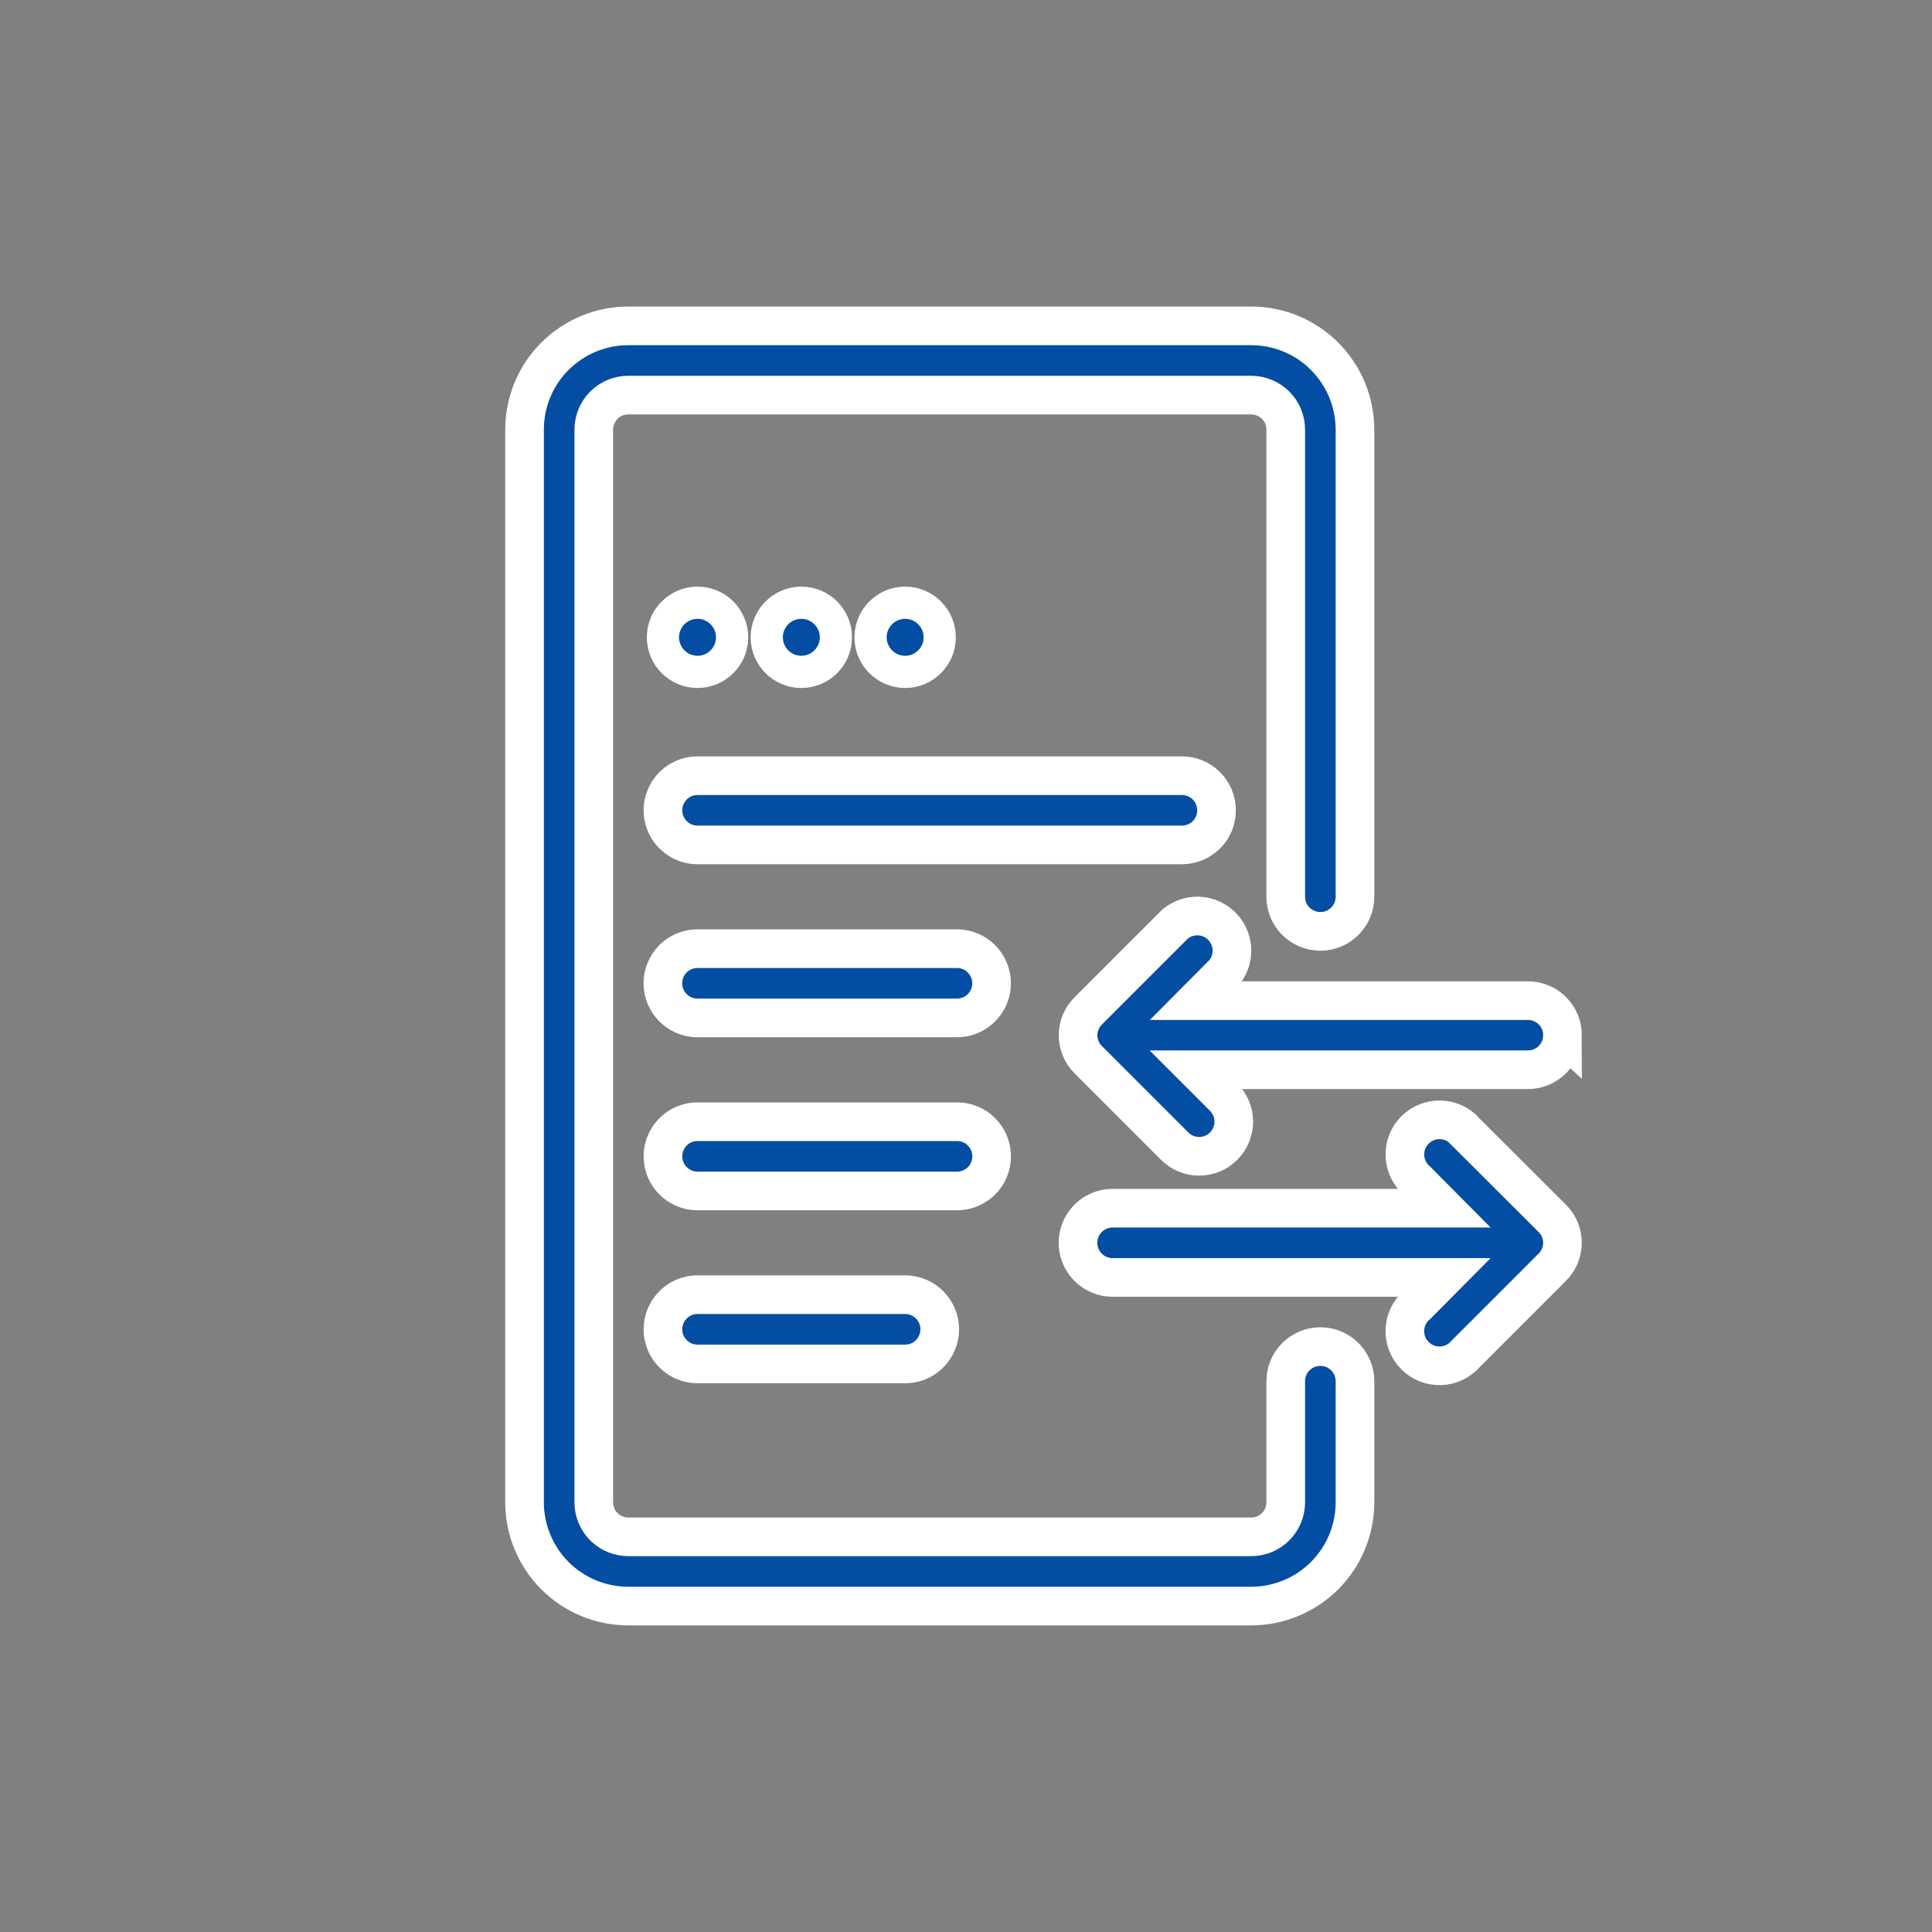
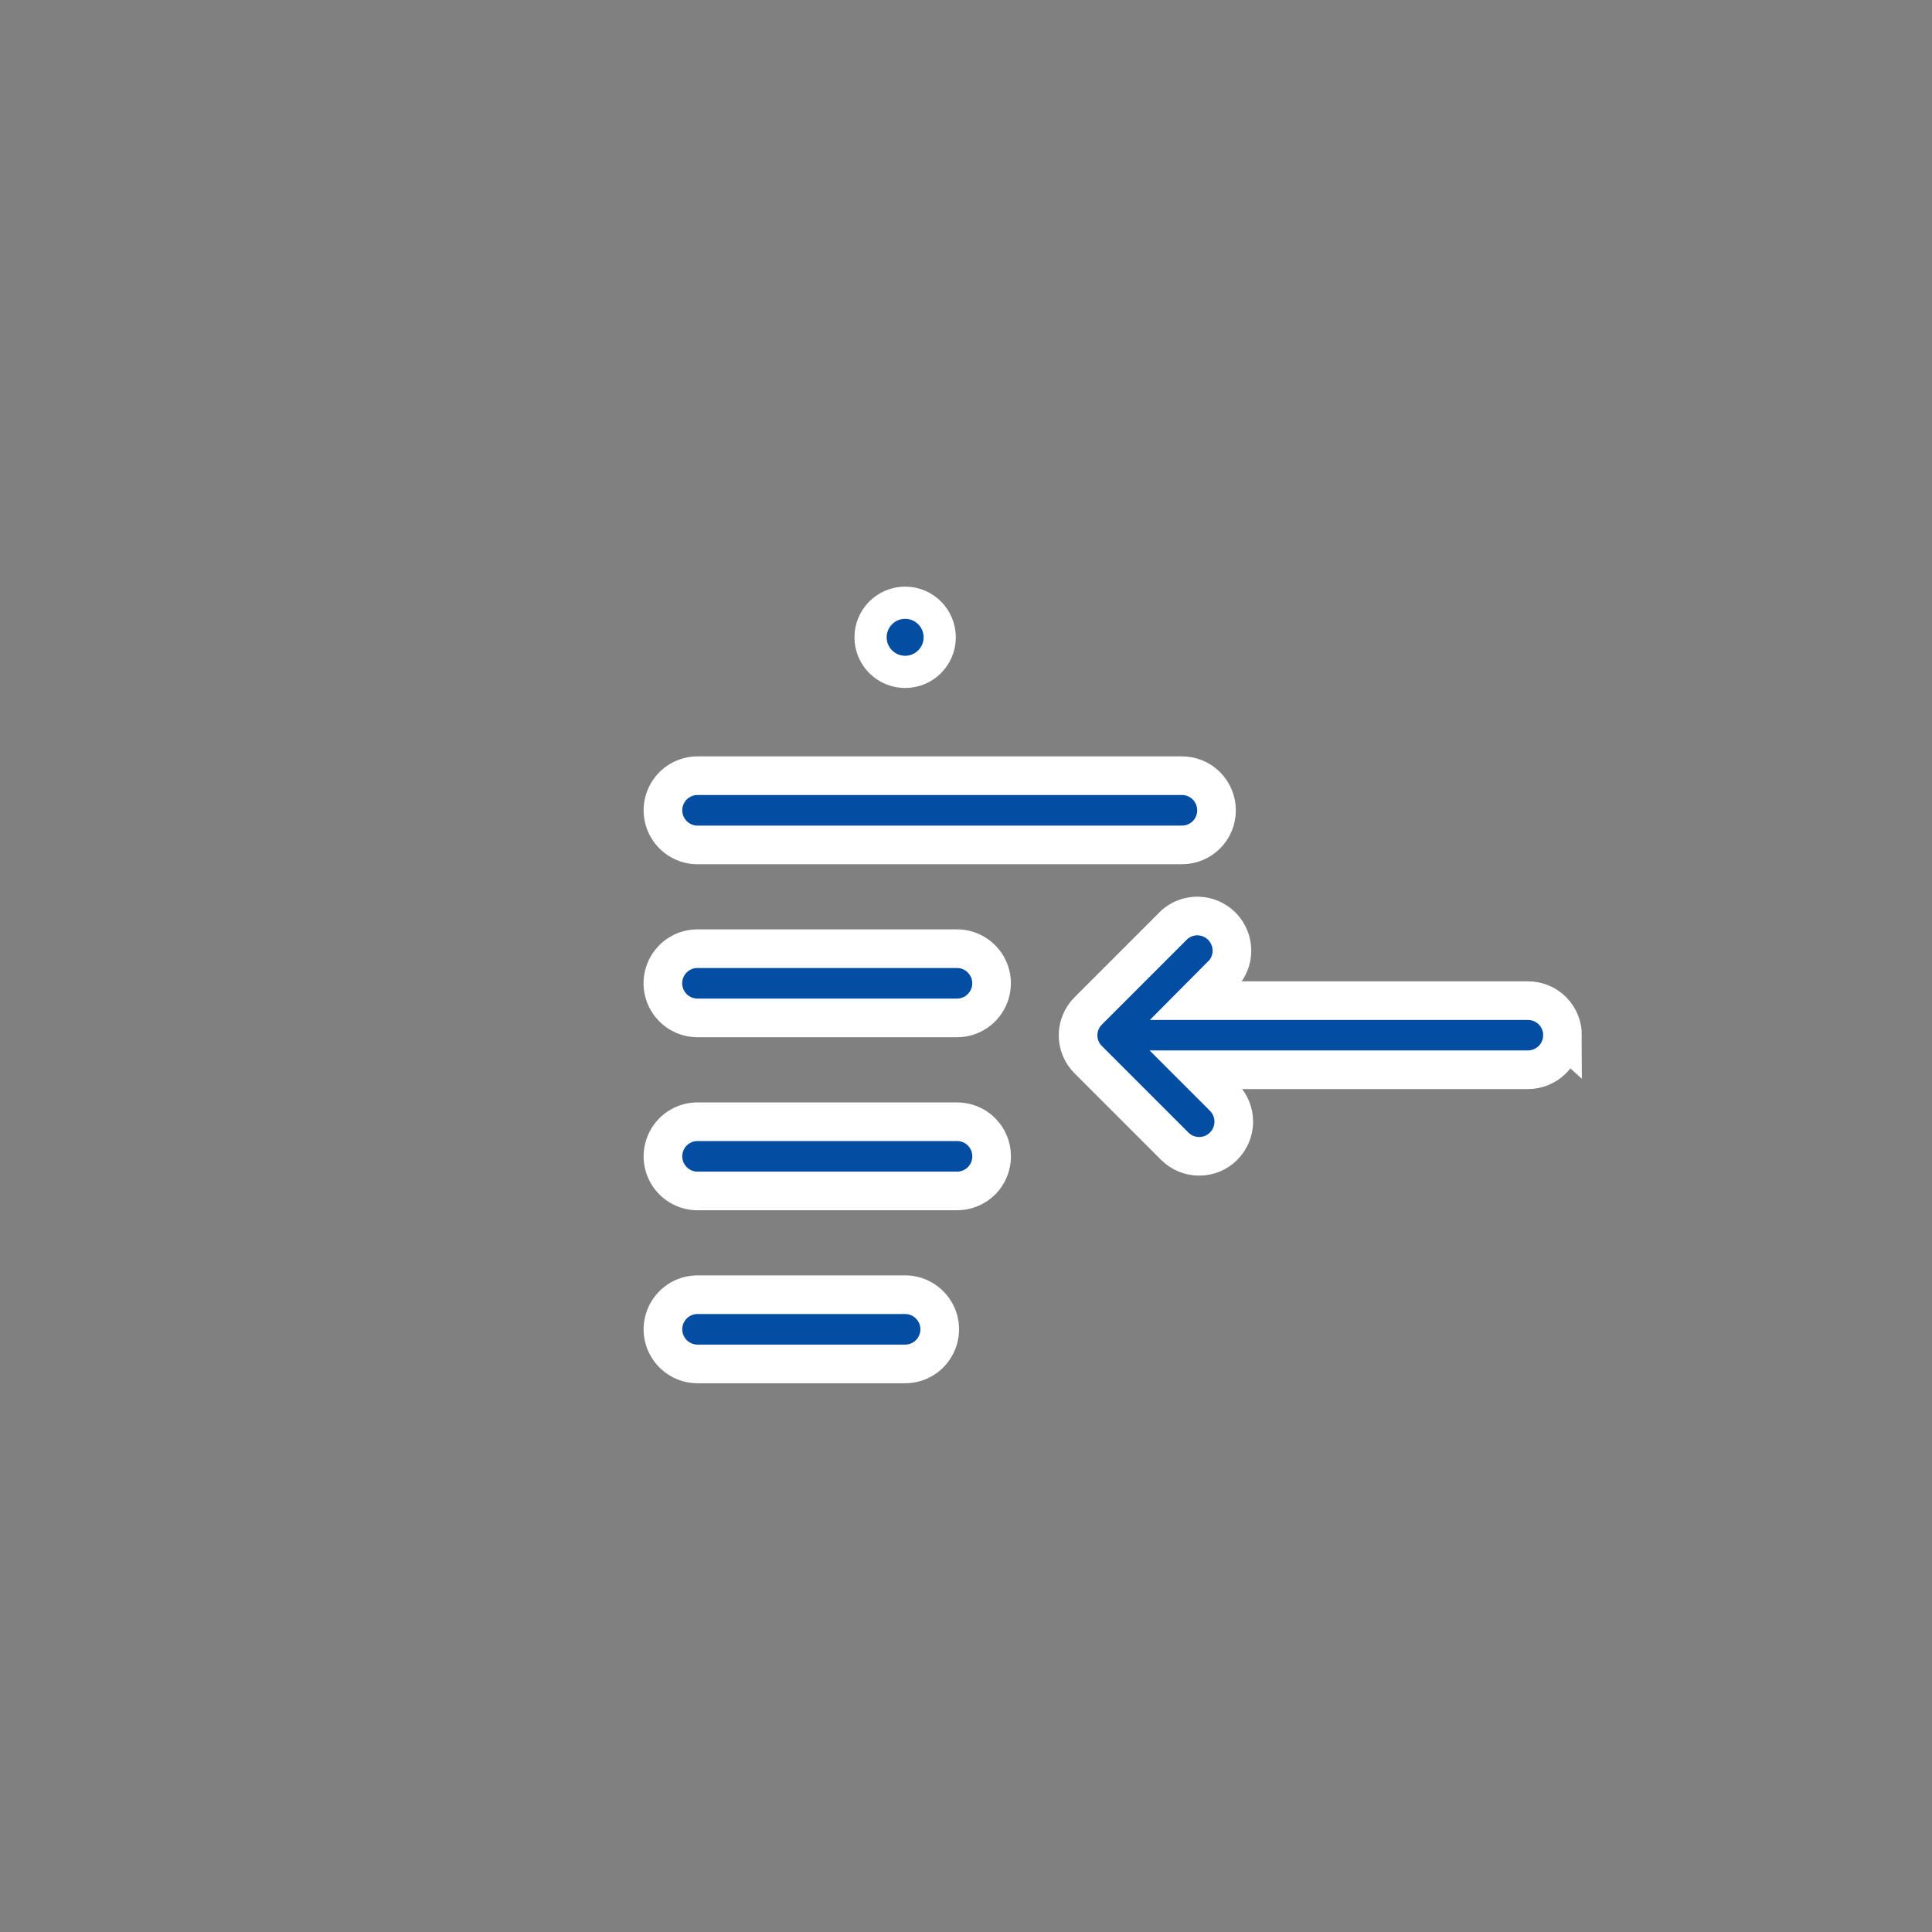
<svg xmlns="http://www.w3.org/2000/svg" id="Calque_1" data-name="Calque 1" viewBox="0 0 300 300">
  <rect x="0" y="0" width="300" height="300" fill="#808080" stroke="none" />
  <defs>
    <style> .cls-1 { stroke-width: 5px; } .cls-1, .cls-2 { fill: #034ea2; stroke: #fff; stroke-miterlimit: 10; } .cls-2 { stroke-width: 6px; } </style>
  </defs>
-   <path class="cls-1" d="M113.68,98.96c0,2.97-2.41,5.37-5.37,5.37s-5.37-2.41-5.37-5.37,2.41-5.37,5.37-5.37,5.37,2.41,5.37,5.37" />
-   <path class="cls-1" d="M129.8,98.96c0,2.97-2.41,5.37-5.37,5.37s-5.37-2.41-5.37-5.37,2.41-5.37,5.37-5.37,5.37,2.41,5.37,5.37" />
  <path class="cls-1" d="M145.92,98.96c0,2.97-2.41,5.37-5.37,5.37s-5.37-2.41-5.37-5.37,2.41-5.37,5.37-5.37,5.37,2.41,5.37,5.37" />
  <path class="cls-2" d="M188.9,125.82c0-1.43-.57-2.79-1.57-3.8-1.01-1.01-2.37-1.57-3.8-1.57h-75.22c-1.92,0-3.69,1.02-4.65,2.69s-.96,3.71,0,5.37,2.73,2.69,4.65,2.69h75.22c1.43,0,2.79-.57,3.8-1.57,1.01-1.01,1.57-2.37,1.57-3.8h0Z" />
  <path class="cls-2" d="M148.6,147.31h-40.3c-1.92,0-3.69,1.02-4.65,2.69s-.96,3.71,0,5.37,2.73,2.69,4.65,2.69h40.3c1.92,0,3.69-1.02,4.65-2.69s.96-3.71,0-5.37-2.73-2.69-4.65-2.69Z" />
  <path class="cls-2" d="M153.98,179.55c0-1.43-.57-2.79-1.57-3.8-1.01-1.01-2.37-1.57-3.8-1.57h-40.3c-1.92,0-3.69,1.02-4.65,2.69s-.96,3.71,0,5.37,2.73,2.69,4.65,2.69h40.3c1.43,0,2.79-.57,3.8-1.57,1.01-1.01,1.57-2.37,1.57-3.8h0Z" />
  <path class="cls-2" d="M108.31,201.04c-1.92,0-3.69,1.02-4.65,2.69s-.96,3.71,0,5.37,2.73,2.69,4.65,2.69h32.24c1.92,0,3.69-1.02,4.65-2.69s.96-3.71,0-5.37-2.73-2.69-4.65-2.69h-32.24Z" />
-   <path class="cls-2" d="M205.02,209.1c-1.43,0-2.79.57-3.8,1.57-1.01,1.01-1.57,2.37-1.57,3.8v18.8c0,1.43-.57,2.79-1.57,3.8-1.01,1.01-2.37,1.57-3.8,1.57h-96.71c-1.43,0-2.79-.57-3.8-1.57-1.01-1.01-1.57-2.37-1.57-3.8V66.72c0-1.43.57-2.79,1.57-3.8,1.01-1.01,2.37-1.57,3.8-1.57h96.71c1.43,0,2.79.57,3.8,1.57,1.01,1.01,1.57,2.37,1.57,3.8v72.53c0,1.92,1.02,3.69,2.69,4.65s3.71.96,5.37,0,2.69-2.73,2.69-4.65v-72.53c0-4.28-1.7-8.37-4.72-11.4s-7.12-4.72-11.4-4.72h-96.71c-4.28,0-8.37,1.7-11.4,4.72s-4.72,7.12-4.72,11.4v166.55c0,4.28,1.7,8.37,4.72,11.4,3.02,3.02,7.12,4.72,11.4,4.72h96.71c4.28,0,8.37-1.7,11.4-4.72,3.02-3.02,4.72-7.12,4.72-11.4v-18.8c0-1.43-.57-2.79-1.57-3.8-1.01-1.01-2.37-1.57-3.8-1.57h0Z" />
  <path class="cls-2" d="M242.63,160.75c0-1.43-.57-2.79-1.57-3.8-1.01-1.01-2.37-1.57-3.8-1.57h-51.5l4.24-4.27c1.19-1.38,1.59-3.27,1.07-5.02s-1.88-3.11-3.63-3.63c-1.75-.52-3.63-.11-5.02,1.07l-13.43,13.43c-1.01,1-1.58,2.36-1.59,3.79,0,1.43.57,2.81,1.59,3.81l13.43,13.43c1.01,1,2.37,1.56,3.79,1.56,1.43,0,2.81-.57,3.81-1.59,1-1.01,1.56-2.37,1.56-3.79s-.56-2.78-1.56-3.79l-4.27-4.27h51.5c1.43,0,2.79-.57,3.8-1.57,1.01-1.01,1.57-2.37,1.57-3.8h0Z" />
-   <path class="cls-2" d="M227.6,175.76c-.97-1.14-2.38-1.82-3.87-1.87-1.5-.06-2.95.51-4.01,1.57-1.06,1.06-1.63,2.51-1.57,4.01.06,1.5.74,2.9,1.87,3.87l4.24,4.27h-51.5c-1.92,0-3.69,1.02-4.65,2.69s-.96,3.71,0,5.37,2.73,2.69,4.65,2.69h51.5l-4.24,4.27c-1.14.97-1.82,2.38-1.87,3.87-.06,1.5.51,2.95,1.57,4.01,1.06,1.06,2.51,1.63,4.01,1.57,1.5-.06,2.9-.74,3.87-1.87l13.43-13.43c1.01-1,1.58-2.36,1.59-3.79,0-1.43-.57-2.81-1.59-3.81l-13.43-13.4Z" />
</svg>